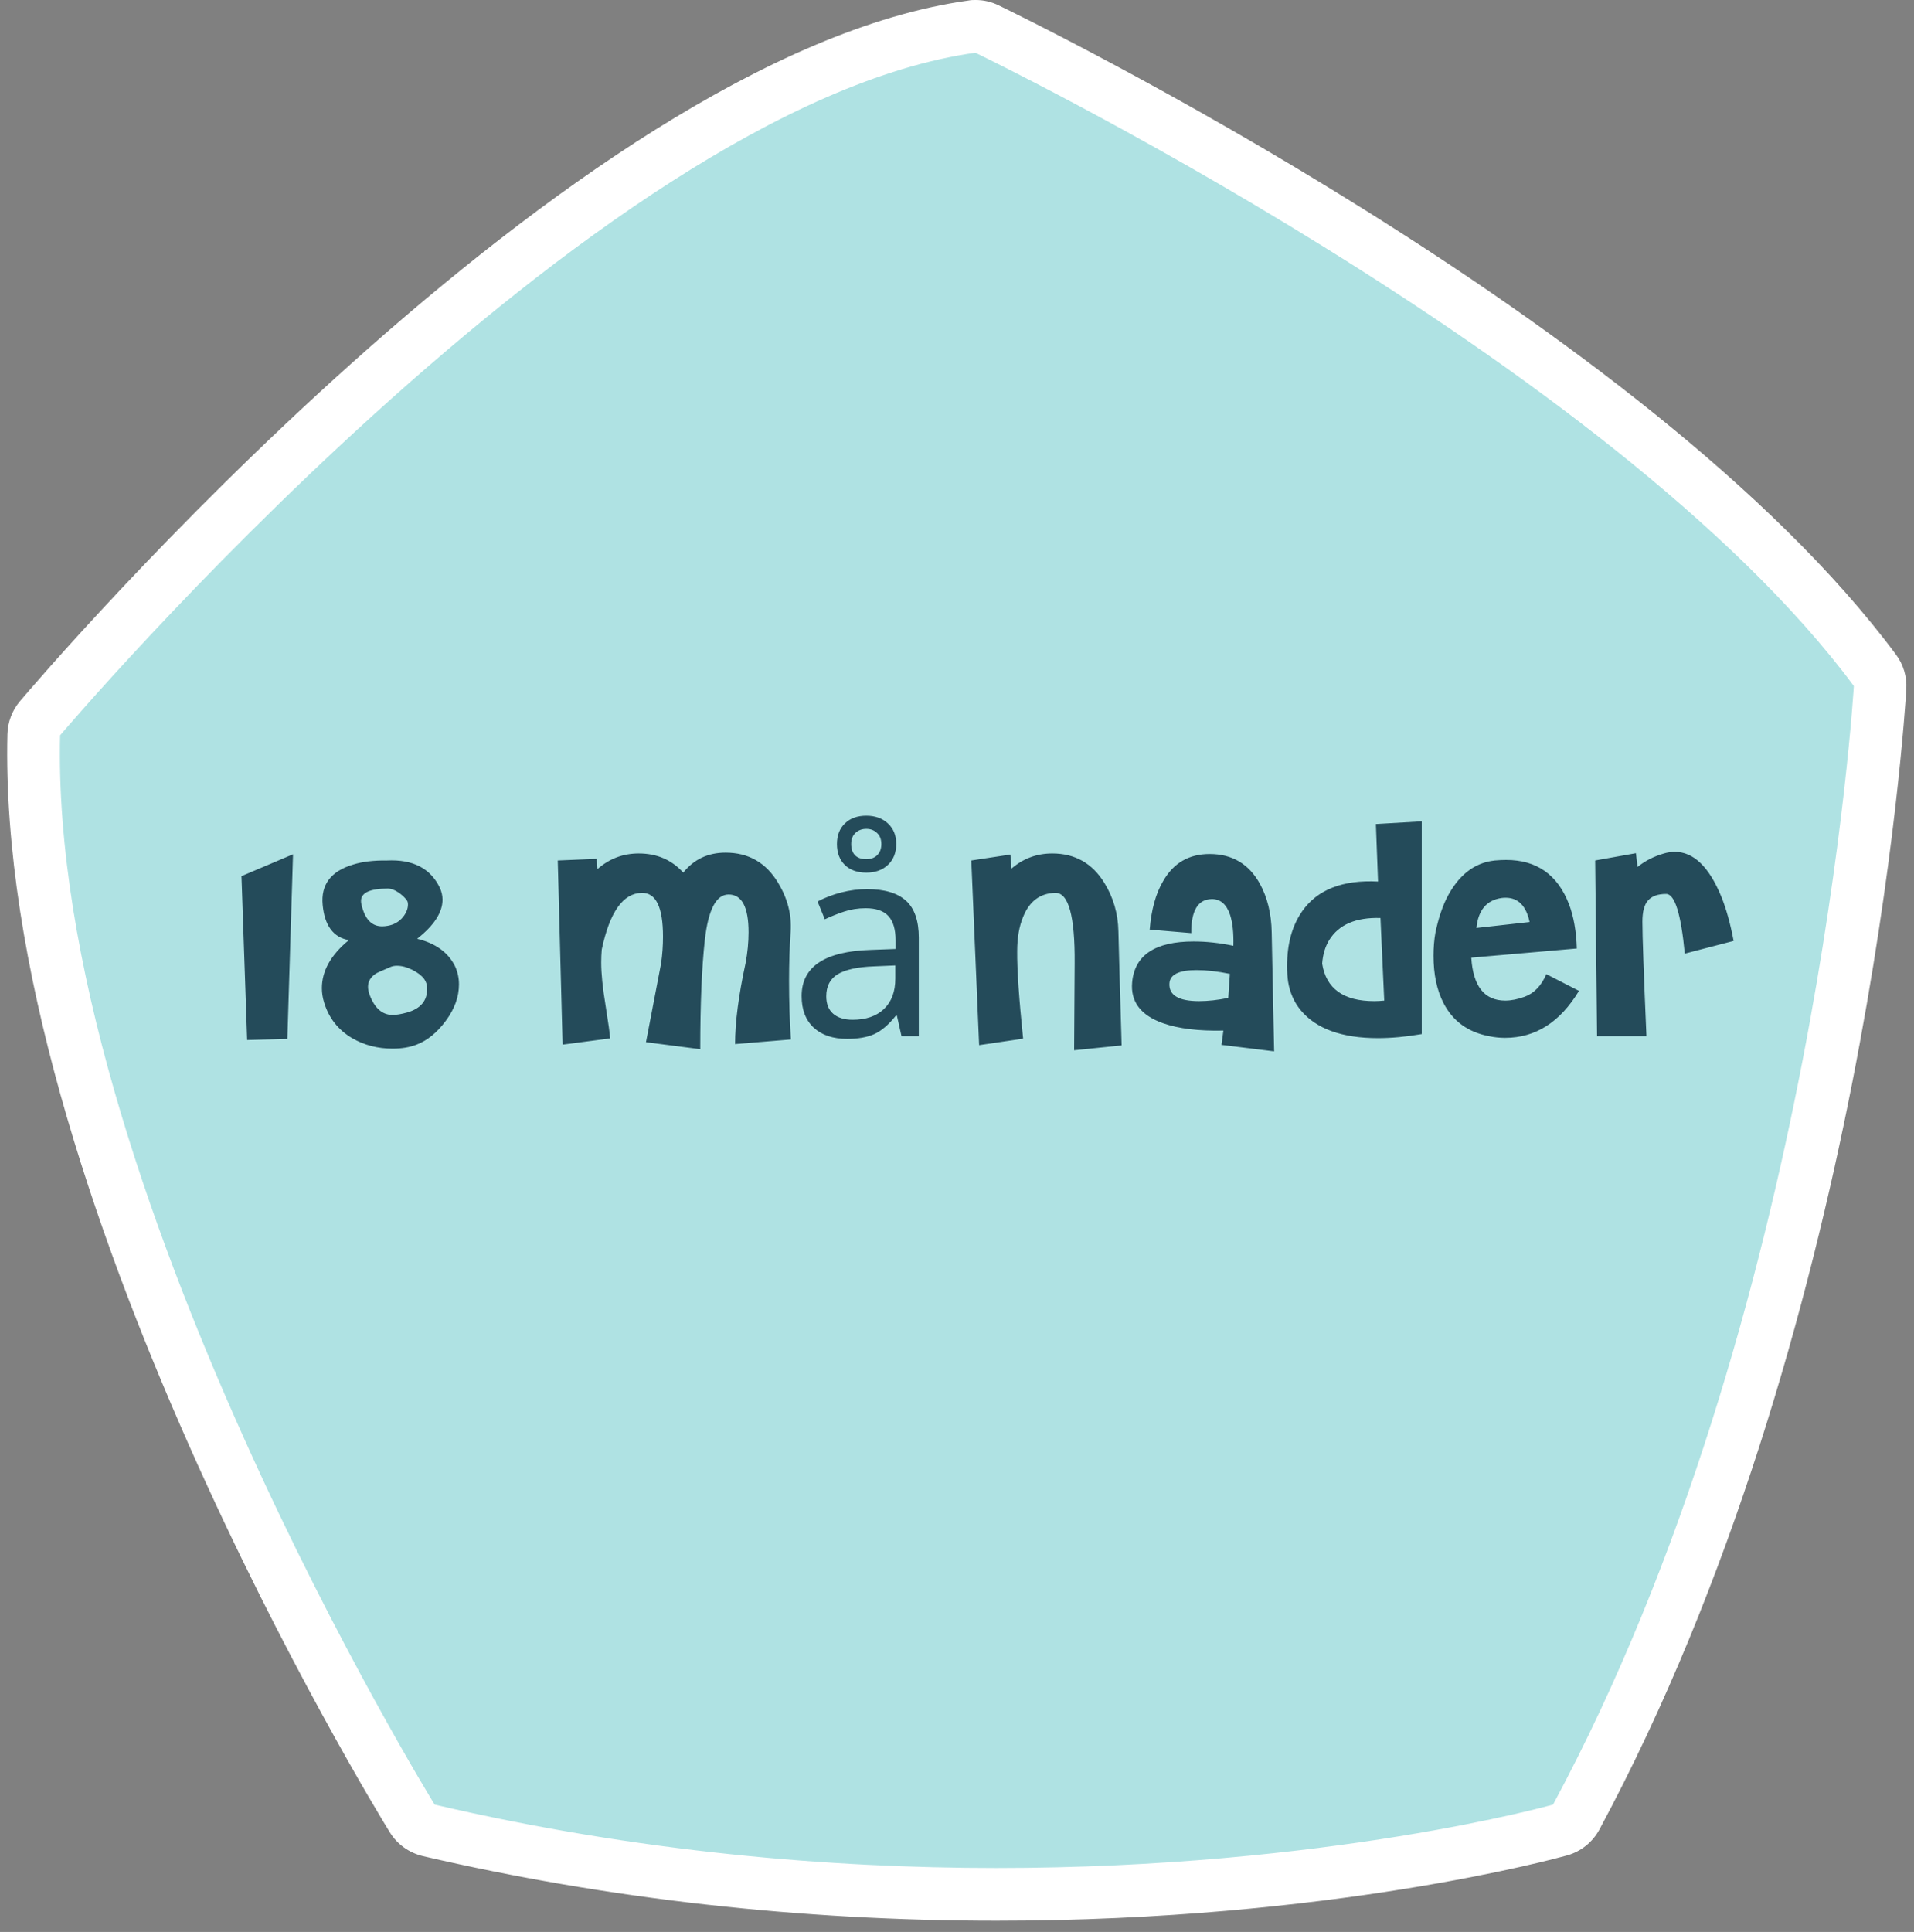
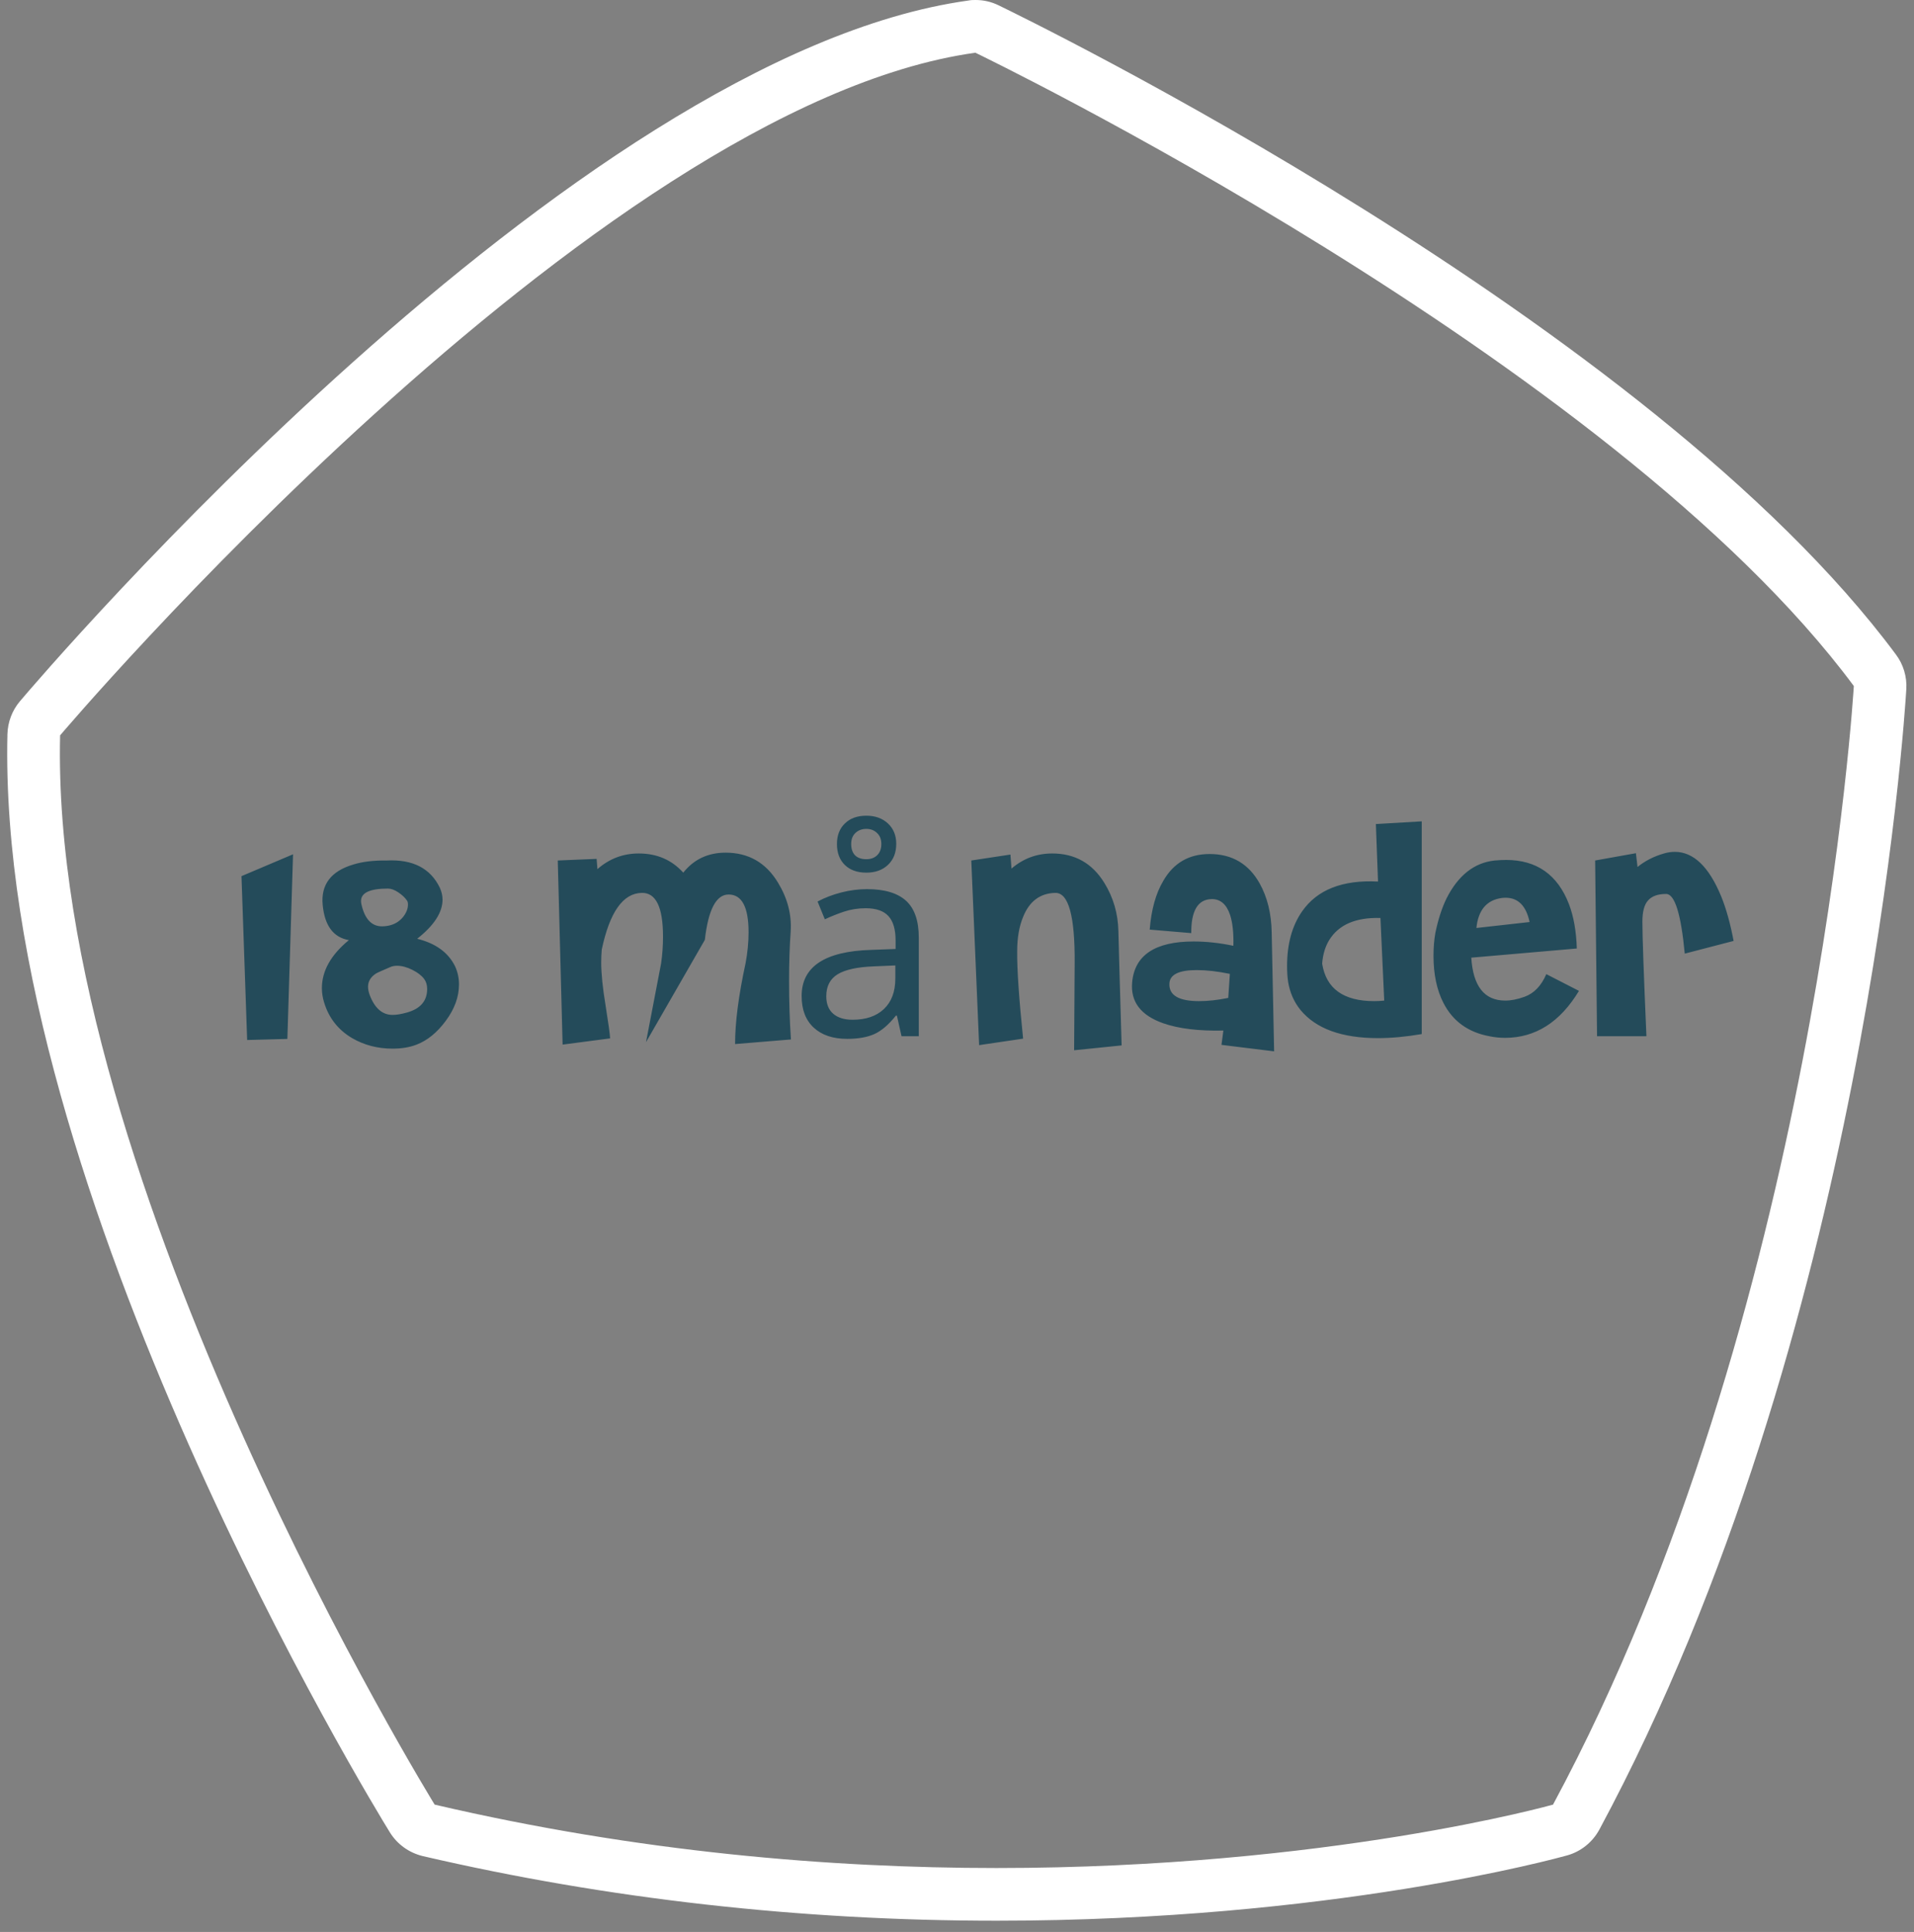
<svg xmlns="http://www.w3.org/2000/svg" width="109" height="110" viewBox="0 0 109 110" fill="none">
  <rect x="0" y="0" width="109" height="110" fill="#808080" stroke="none" />
-   <path d="M56.843 108.33C45.773 108.33 34.893 107.1 24.503 104.69C24.113 104.6 23.773 104.36 23.563 104.02C23.503 103.93 17.963 94.91 12.583 82.91C5.313 66.71 1.753 53.05 2.013 42.32C2.013 41.98 2.143 41.65 2.373 41.39C2.453 41.3 10.153 32.24 20.423 22.94C34.343 10.34 46.123 3.29 55.463 2.01C55.533 2.01 55.603 2 55.673 2C55.893 2 56.123 2.05 56.323 2.15C57.813 2.87 93.003 19.95 106.883 38.66C107.093 38.94 107.193 39.29 107.173 39.64C107.153 40 104.883 76.05 89.873 103.96C89.683 104.32 89.353 104.58 88.953 104.69C88.423 104.84 75.713 108.35 56.853 108.35L56.843 108.33Z" fill="#AFE2E3" />
  <path d="M55.563 3.01C55.563 3.01 91.753 20.44 105.573 39.06C105.573 39.06 103.473 74.81 88.443 102.75C88.443 102.75 75.623 106.36 56.753 106.36C47.313 106.36 36.373 105.46 24.753 102.75C24.753 102.75 2.823 67.22 3.423 41.87C3.423 41.87 33.803 6.01 55.563 3M55.563 0C55.423 0 55.293 2.92975e-05 55.153 0.03C32.513 3.16 2.403 38.43 1.133 39.93C0.693 40.45 0.443 41.11 0.423 41.8C-0.187 67.74 21.283 102.84 22.203 104.33C22.623 105.01 23.293 105.49 24.073 105.68C34.573 108.12 45.573 109.36 56.753 109.36C75.813 109.36 88.713 105.79 89.253 105.64C90.033 105.42 90.693 104.89 91.083 104.17C106.243 75.97 108.473 40.72 108.563 39.23C108.603 38.53 108.393 37.83 107.973 37.27C93.873 18.27 58.363 1.03 56.863 0.3C56.453 0.1 56.013 0 55.563 0Z" fill="white" />
-   <path d="M16.688 48.641L16.365 59.154L14.075 59.215L13.752 49.886L16.688 48.641ZM25.909 55.004C26.062 55.332 26.139 55.68 26.139 56.049C26.139 56.756 25.888 57.448 25.386 58.124C24.894 58.79 24.341 59.241 23.726 59.477C23.337 59.63 22.881 59.707 22.358 59.707C21.508 59.707 20.739 59.507 20.053 59.108C19.253 58.636 18.721 57.955 18.454 57.063C18.372 56.797 18.331 56.531 18.331 56.264C18.331 55.281 18.844 54.368 19.868 53.528C18.987 53.375 18.49 52.709 18.377 51.53C18.265 50.372 18.844 49.604 20.114 49.225C20.637 49.061 21.277 48.984 22.035 48.994C23.511 48.922 24.515 49.44 25.048 50.547C25.15 50.772 25.202 50.997 25.202 51.223C25.202 51.95 24.72 52.693 23.757 53.451C24.802 53.708 25.519 54.225 25.909 55.004ZM23.173 51.269C23.06 51.105 22.896 50.951 22.681 50.808C22.466 50.664 22.271 50.593 22.097 50.593C21.072 50.593 20.56 50.828 20.56 51.3C20.56 51.351 20.565 51.402 20.575 51.453C20.76 52.314 21.154 52.744 21.759 52.744C21.861 52.744 21.969 52.734 22.081 52.714C22.44 52.652 22.732 52.483 22.958 52.206C23.142 51.971 23.234 51.735 23.234 51.499C23.234 51.397 23.214 51.32 23.173 51.269ZM24.157 55.742C24.013 55.547 23.788 55.373 23.48 55.219C23.173 55.065 22.881 54.988 22.604 54.988C22.461 54.988 22.333 55.014 22.22 55.065C21.738 55.27 21.467 55.393 21.405 55.434C21.108 55.629 20.959 55.88 20.959 56.187C20.959 56.321 20.99 56.474 21.052 56.648C21.339 57.407 21.774 57.786 22.358 57.786C22.584 57.786 22.86 57.74 23.188 57.647C23.946 57.432 24.326 56.986 24.326 56.31C24.326 56.085 24.269 55.895 24.157 55.742ZM45.043 59.184L41.862 59.446C41.862 58.216 42.061 56.679 42.461 54.835C42.574 54.23 42.63 53.646 42.63 53.083C42.63 51.648 42.251 50.931 41.493 50.931C40.786 50.931 40.335 51.791 40.14 53.513C39.966 55.081 39.879 57.156 39.879 59.738L36.789 59.338L37.65 54.85C37.722 54.348 37.758 53.841 37.758 53.328C37.758 51.648 37.353 50.818 36.544 50.839C35.478 50.859 34.72 51.935 34.269 54.066C34.248 54.302 34.238 54.548 34.238 54.804C34.238 55.429 34.32 56.239 34.484 57.232C34.648 58.257 34.735 58.887 34.745 59.123L32.04 59.477L31.764 48.994L33.977 48.902L34.023 49.486C34.699 48.892 35.483 48.594 36.374 48.594C37.41 48.594 38.255 48.958 38.911 49.686C39.515 48.928 40.319 48.548 41.324 48.548C42.625 48.548 43.619 49.117 44.306 50.255C44.849 51.146 45.089 52.073 45.028 53.036C44.966 53.907 44.936 54.85 44.936 55.864C44.936 57.033 44.971 58.139 45.043 59.184ZM51.341 59L51.078 57.829H51.018C50.608 58.345 50.197 58.695 49.787 58.88C49.382 59.06 48.869 59.15 48.249 59.15C47.438 59.15 46.803 58.938 46.342 58.512C45.882 58.087 45.652 57.486 45.652 56.711C45.652 55.04 46.97 54.164 49.607 54.084L51.003 54.032V53.544C51.003 52.919 50.868 52.458 50.598 52.163C50.327 51.863 49.895 51.713 49.299 51.713C48.864 51.713 48.451 51.778 48.061 51.908C47.676 52.038 47.313 52.183 46.973 52.343L46.56 51.33C46.975 51.11 47.428 50.937 47.918 50.812C48.409 50.687 48.894 50.625 49.374 50.625C50.37 50.625 51.11 50.845 51.596 51.285C52.081 51.725 52.324 52.426 52.324 53.386V59H51.341ZM48.556 58.062C49.312 58.062 49.905 57.859 50.335 57.454C50.77 57.044 50.988 56.463 50.988 55.713V54.97L49.772 55.022C48.827 55.057 48.136 55.208 47.701 55.473C47.27 55.738 47.055 56.156 47.055 56.726C47.055 57.156 47.185 57.486 47.446 57.717C47.711 57.947 48.081 58.062 48.556 58.062ZM51.04 48.043C51.04 48.548 50.883 48.949 50.568 49.244C50.257 49.539 49.847 49.686 49.337 49.686C48.822 49.686 48.414 49.541 48.114 49.251C47.813 48.956 47.663 48.558 47.663 48.058C47.663 47.568 47.813 47.177 48.114 46.887C48.414 46.592 48.822 46.444 49.337 46.444C49.842 46.444 50.252 46.592 50.568 46.887C50.883 47.182 51.04 47.568 51.04 48.043ZM50.192 48.058C50.192 47.788 50.11 47.578 49.945 47.428C49.785 47.272 49.582 47.195 49.337 47.195C49.087 47.195 48.879 47.272 48.714 47.428C48.554 47.578 48.474 47.788 48.474 48.058C48.474 48.328 48.546 48.541 48.691 48.696C48.842 48.846 49.057 48.921 49.337 48.921C49.592 48.921 49.797 48.846 49.952 48.696C50.112 48.541 50.192 48.328 50.192 48.058ZM63.875 59.523L61.17 59.799L61.201 54.85C61.221 52.155 60.852 50.818 60.094 50.839C59.233 50.859 58.623 51.315 58.265 52.206C58.039 52.749 57.927 53.4 57.927 54.158C57.916 55.183 58.029 56.843 58.265 59.138L55.76 59.507L55.314 48.994L57.542 48.656L57.604 49.455C58.27 48.881 59.044 48.594 59.925 48.594C61.216 48.594 62.205 49.153 62.891 50.27C63.404 51.1 63.67 52.017 63.691 53.021C63.711 53.913 63.773 56.08 63.875 59.523ZM72.56 59.861L69.562 59.492L69.67 58.677C68.266 58.708 67.124 58.57 66.243 58.262C64.962 57.811 64.373 57.033 64.475 55.926C64.618 54.379 65.787 53.605 67.979 53.605C68.697 53.605 69.45 53.687 70.239 53.851C70.259 53.134 70.198 52.55 70.054 52.099C69.849 51.484 69.496 51.182 68.994 51.192C68.215 51.212 67.831 51.858 67.841 53.129L65.474 52.929C65.566 51.791 65.822 50.869 66.243 50.162C66.827 49.138 67.708 48.625 68.886 48.625C70.167 48.625 71.12 49.189 71.745 50.316C72.175 51.095 72.401 52.017 72.421 53.083L72.56 59.861ZM70.039 55.45C69.342 55.306 68.712 55.234 68.148 55.234C67.134 55.234 66.617 55.49 66.596 56.003C66.565 56.669 67.129 57.002 68.287 57.002C68.799 57.002 69.352 56.94 69.947 56.818L70.039 55.45ZM80.966 58.877C80.065 59.031 79.235 59.108 78.477 59.108C76.417 59.108 74.947 58.575 74.065 57.509C73.697 57.058 73.461 56.525 73.358 55.911C73.317 55.644 73.297 55.342 73.297 55.004C73.297 53.743 73.584 52.703 74.158 51.884C75.018 50.654 76.458 50.09 78.477 50.193L78.354 46.919L80.966 46.766V58.877ZM78.83 56.971L78.615 52.268C77.211 52.227 76.238 52.647 75.695 53.528C75.469 53.897 75.336 54.343 75.295 54.865C75.52 56.29 76.509 57.002 78.261 57.002C78.446 57.002 78.635 56.992 78.83 56.971ZM89.92 56.418C88.844 58.201 87.441 59.092 85.709 59.092C85.412 59.092 85.115 59.062 84.817 59C83.608 58.775 82.737 58.144 82.204 57.109C81.825 56.372 81.636 55.475 81.636 54.42C81.636 53.948 81.672 53.513 81.743 53.113C81.897 52.365 82.107 51.715 82.374 51.161C83.04 49.84 83.957 49.117 85.125 48.994C85.35 48.974 85.565 48.963 85.77 48.963C87.512 48.963 88.706 49.804 89.352 51.484C89.618 52.181 89.767 53.021 89.797 54.005L83.788 54.527C83.89 56.157 84.536 56.971 85.724 56.971C86.052 56.971 86.416 56.899 86.816 56.756C87.359 56.561 87.774 56.131 88.061 55.465L89.92 56.418ZM85.509 51.131C84.659 51.254 84.182 51.822 84.08 52.837L87.108 52.498C86.913 51.576 86.457 51.115 85.74 51.115C85.668 51.115 85.591 51.12 85.509 51.131ZM98.727 53.574L95.945 54.297C95.73 52.032 95.376 50.9 94.884 50.9C94.413 50.9 94.07 51.023 93.855 51.269C93.639 51.505 93.532 51.909 93.532 52.483C93.532 53.293 93.609 55.465 93.762 59H90.95L90.842 48.994L93.163 48.579L93.255 49.363C93.685 49.015 94.188 48.758 94.761 48.594C94.966 48.533 95.171 48.502 95.376 48.502C96.442 48.502 97.323 49.348 98.02 51.038C98.307 51.745 98.542 52.591 98.727 53.574Z" fill="#244B5A" />
+   <path d="M16.688 48.641L16.365 59.154L14.075 59.215L13.752 49.886L16.688 48.641ZM25.909 55.004C26.062 55.332 26.139 55.68 26.139 56.049C26.139 56.756 25.888 57.448 25.386 58.124C24.894 58.79 24.341 59.241 23.726 59.477C23.337 59.63 22.881 59.707 22.358 59.707C21.508 59.707 20.739 59.507 20.053 59.108C19.253 58.636 18.721 57.955 18.454 57.063C18.372 56.797 18.331 56.531 18.331 56.264C18.331 55.281 18.844 54.368 19.868 53.528C18.987 53.375 18.49 52.709 18.377 51.53C18.265 50.372 18.844 49.604 20.114 49.225C20.637 49.061 21.277 48.984 22.035 48.994C23.511 48.922 24.515 49.44 25.048 50.547C25.15 50.772 25.202 50.997 25.202 51.223C25.202 51.95 24.72 52.693 23.757 53.451C24.802 53.708 25.519 54.225 25.909 55.004ZM23.173 51.269C23.06 51.105 22.896 50.951 22.681 50.808C22.466 50.664 22.271 50.593 22.097 50.593C21.072 50.593 20.56 50.828 20.56 51.3C20.56 51.351 20.565 51.402 20.575 51.453C20.76 52.314 21.154 52.744 21.759 52.744C21.861 52.744 21.969 52.734 22.081 52.714C22.44 52.652 22.732 52.483 22.958 52.206C23.142 51.971 23.234 51.735 23.234 51.499C23.234 51.397 23.214 51.32 23.173 51.269ZM24.157 55.742C24.013 55.547 23.788 55.373 23.48 55.219C23.173 55.065 22.881 54.988 22.604 54.988C22.461 54.988 22.333 55.014 22.22 55.065C21.738 55.27 21.467 55.393 21.405 55.434C21.108 55.629 20.959 55.88 20.959 56.187C20.959 56.321 20.99 56.474 21.052 56.648C21.339 57.407 21.774 57.786 22.358 57.786C22.584 57.786 22.86 57.74 23.188 57.647C23.946 57.432 24.326 56.986 24.326 56.31C24.326 56.085 24.269 55.895 24.157 55.742ZM45.043 59.184L41.862 59.446C41.862 58.216 42.061 56.679 42.461 54.835C42.574 54.23 42.63 53.646 42.63 53.083C42.63 51.648 42.251 50.931 41.493 50.931C40.786 50.931 40.335 51.791 40.14 53.513L36.789 59.338L37.65 54.85C37.722 54.348 37.758 53.841 37.758 53.328C37.758 51.648 37.353 50.818 36.544 50.839C35.478 50.859 34.72 51.935 34.269 54.066C34.248 54.302 34.238 54.548 34.238 54.804C34.238 55.429 34.32 56.239 34.484 57.232C34.648 58.257 34.735 58.887 34.745 59.123L32.04 59.477L31.764 48.994L33.977 48.902L34.023 49.486C34.699 48.892 35.483 48.594 36.374 48.594C37.41 48.594 38.255 48.958 38.911 49.686C39.515 48.928 40.319 48.548 41.324 48.548C42.625 48.548 43.619 49.117 44.306 50.255C44.849 51.146 45.089 52.073 45.028 53.036C44.966 53.907 44.936 54.85 44.936 55.864C44.936 57.033 44.971 58.139 45.043 59.184ZM51.341 59L51.078 57.829H51.018C50.608 58.345 50.197 58.695 49.787 58.88C49.382 59.06 48.869 59.15 48.249 59.15C47.438 59.15 46.803 58.938 46.342 58.512C45.882 58.087 45.652 57.486 45.652 56.711C45.652 55.04 46.97 54.164 49.607 54.084L51.003 54.032V53.544C51.003 52.919 50.868 52.458 50.598 52.163C50.327 51.863 49.895 51.713 49.299 51.713C48.864 51.713 48.451 51.778 48.061 51.908C47.676 52.038 47.313 52.183 46.973 52.343L46.56 51.33C46.975 51.11 47.428 50.937 47.918 50.812C48.409 50.687 48.894 50.625 49.374 50.625C50.37 50.625 51.11 50.845 51.596 51.285C52.081 51.725 52.324 52.426 52.324 53.386V59H51.341ZM48.556 58.062C49.312 58.062 49.905 57.859 50.335 57.454C50.77 57.044 50.988 56.463 50.988 55.713V54.97L49.772 55.022C48.827 55.057 48.136 55.208 47.701 55.473C47.27 55.738 47.055 56.156 47.055 56.726C47.055 57.156 47.185 57.486 47.446 57.717C47.711 57.947 48.081 58.062 48.556 58.062ZM51.04 48.043C51.04 48.548 50.883 48.949 50.568 49.244C50.257 49.539 49.847 49.686 49.337 49.686C48.822 49.686 48.414 49.541 48.114 49.251C47.813 48.956 47.663 48.558 47.663 48.058C47.663 47.568 47.813 47.177 48.114 46.887C48.414 46.592 48.822 46.444 49.337 46.444C49.842 46.444 50.252 46.592 50.568 46.887C50.883 47.182 51.04 47.568 51.04 48.043ZM50.192 48.058C50.192 47.788 50.11 47.578 49.945 47.428C49.785 47.272 49.582 47.195 49.337 47.195C49.087 47.195 48.879 47.272 48.714 47.428C48.554 47.578 48.474 47.788 48.474 48.058C48.474 48.328 48.546 48.541 48.691 48.696C48.842 48.846 49.057 48.921 49.337 48.921C49.592 48.921 49.797 48.846 49.952 48.696C50.112 48.541 50.192 48.328 50.192 48.058ZM63.875 59.523L61.17 59.799L61.201 54.85C61.221 52.155 60.852 50.818 60.094 50.839C59.233 50.859 58.623 51.315 58.265 52.206C58.039 52.749 57.927 53.4 57.927 54.158C57.916 55.183 58.029 56.843 58.265 59.138L55.76 59.507L55.314 48.994L57.542 48.656L57.604 49.455C58.27 48.881 59.044 48.594 59.925 48.594C61.216 48.594 62.205 49.153 62.891 50.27C63.404 51.1 63.67 52.017 63.691 53.021C63.711 53.913 63.773 56.08 63.875 59.523ZM72.56 59.861L69.562 59.492L69.67 58.677C68.266 58.708 67.124 58.57 66.243 58.262C64.962 57.811 64.373 57.033 64.475 55.926C64.618 54.379 65.787 53.605 67.979 53.605C68.697 53.605 69.45 53.687 70.239 53.851C70.259 53.134 70.198 52.55 70.054 52.099C69.849 51.484 69.496 51.182 68.994 51.192C68.215 51.212 67.831 51.858 67.841 53.129L65.474 52.929C65.566 51.791 65.822 50.869 66.243 50.162C66.827 49.138 67.708 48.625 68.886 48.625C70.167 48.625 71.12 49.189 71.745 50.316C72.175 51.095 72.401 52.017 72.421 53.083L72.56 59.861ZM70.039 55.45C69.342 55.306 68.712 55.234 68.148 55.234C67.134 55.234 66.617 55.49 66.596 56.003C66.565 56.669 67.129 57.002 68.287 57.002C68.799 57.002 69.352 56.94 69.947 56.818L70.039 55.45ZM80.966 58.877C80.065 59.031 79.235 59.108 78.477 59.108C76.417 59.108 74.947 58.575 74.065 57.509C73.697 57.058 73.461 56.525 73.358 55.911C73.317 55.644 73.297 55.342 73.297 55.004C73.297 53.743 73.584 52.703 74.158 51.884C75.018 50.654 76.458 50.09 78.477 50.193L78.354 46.919L80.966 46.766V58.877ZM78.83 56.971L78.615 52.268C77.211 52.227 76.238 52.647 75.695 53.528C75.469 53.897 75.336 54.343 75.295 54.865C75.52 56.29 76.509 57.002 78.261 57.002C78.446 57.002 78.635 56.992 78.83 56.971ZM89.92 56.418C88.844 58.201 87.441 59.092 85.709 59.092C85.412 59.092 85.115 59.062 84.817 59C83.608 58.775 82.737 58.144 82.204 57.109C81.825 56.372 81.636 55.475 81.636 54.42C81.636 53.948 81.672 53.513 81.743 53.113C81.897 52.365 82.107 51.715 82.374 51.161C83.04 49.84 83.957 49.117 85.125 48.994C85.35 48.974 85.565 48.963 85.77 48.963C87.512 48.963 88.706 49.804 89.352 51.484C89.618 52.181 89.767 53.021 89.797 54.005L83.788 54.527C83.89 56.157 84.536 56.971 85.724 56.971C86.052 56.971 86.416 56.899 86.816 56.756C87.359 56.561 87.774 56.131 88.061 55.465L89.92 56.418ZM85.509 51.131C84.659 51.254 84.182 51.822 84.08 52.837L87.108 52.498C86.913 51.576 86.457 51.115 85.74 51.115C85.668 51.115 85.591 51.12 85.509 51.131ZM98.727 53.574L95.945 54.297C95.73 52.032 95.376 50.9 94.884 50.9C94.413 50.9 94.07 51.023 93.855 51.269C93.639 51.505 93.532 51.909 93.532 52.483C93.532 53.293 93.609 55.465 93.762 59H90.95L90.842 48.994L93.163 48.579L93.255 49.363C93.685 49.015 94.188 48.758 94.761 48.594C94.966 48.533 95.171 48.502 95.376 48.502C96.442 48.502 97.323 49.348 98.02 51.038C98.307 51.745 98.542 52.591 98.727 53.574Z" fill="#244B5A" />
</svg>